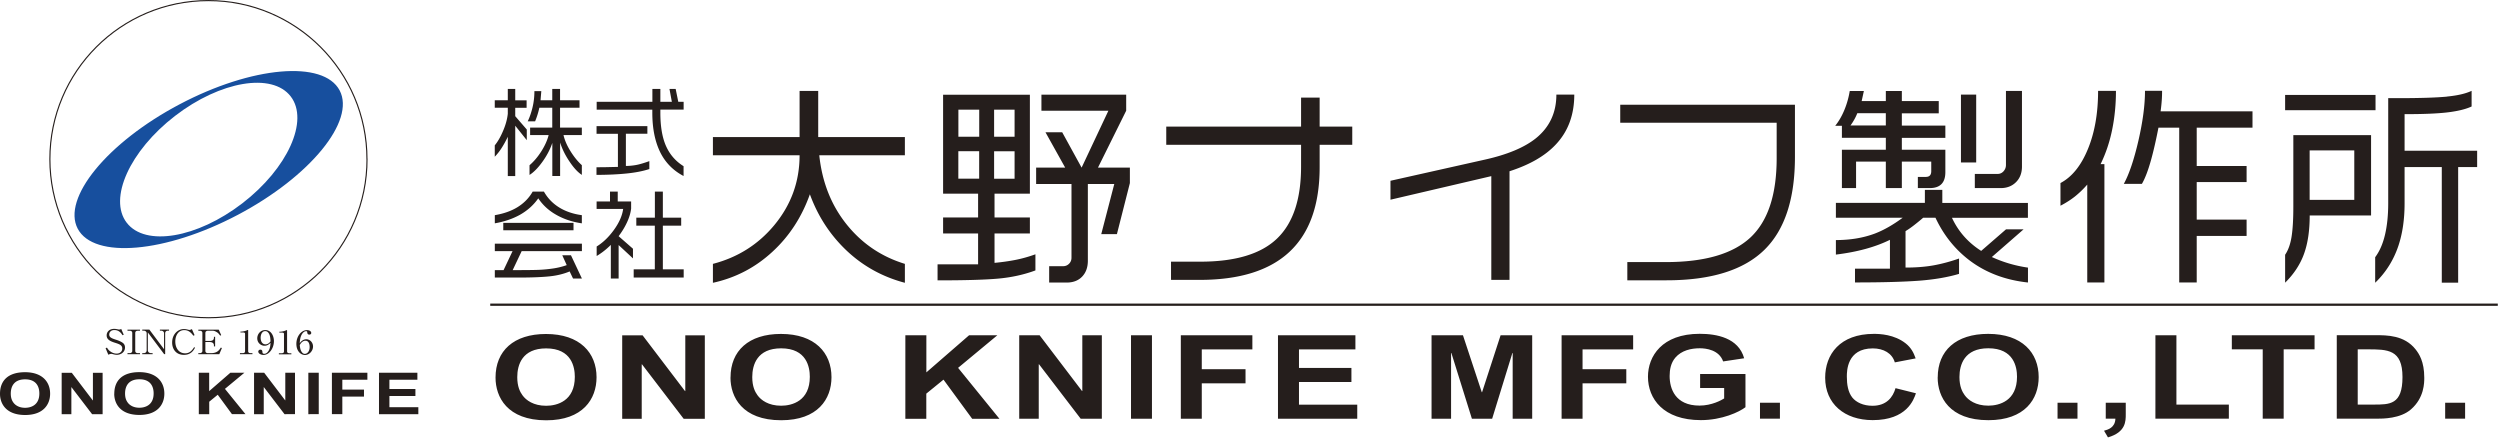
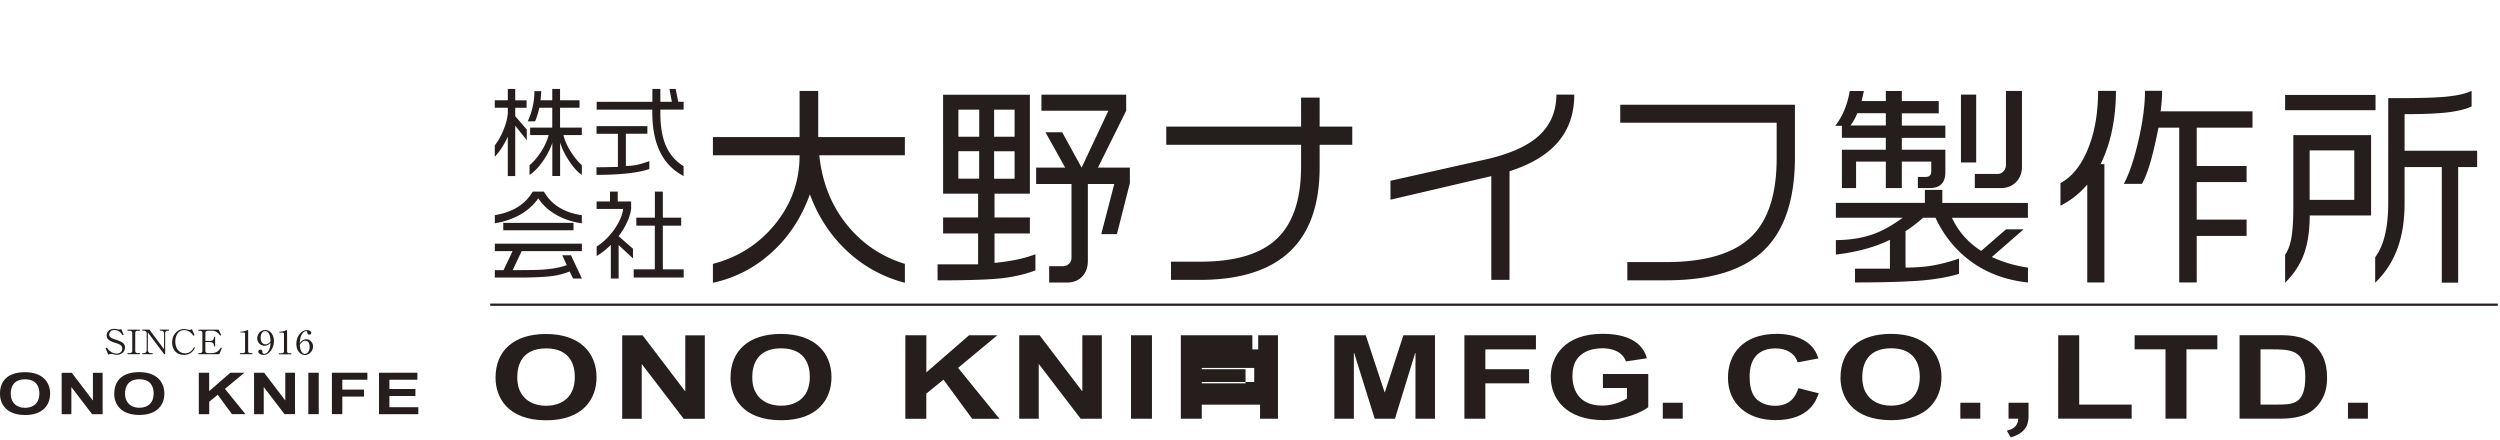
<svg xmlns="http://www.w3.org/2000/svg" height="74" viewBox="0 0 420 74" width="420">
-   <path d="M83.25 63.44c0 3.23 1.93 7.17 8.52 7.17 6.14 0 8.45-3.56 8.45-7.23 0-4.09-2.77-7.27-8.5-7.27-5.43 0-8.47 2.84-8.47 7.32m3.65-.08c0-2.06.83-4.82 4.85-4.82 4.31 0 4.82 3.19 4.82 4.78 0 4.05-2.96 4.86-4.82 4.86-2.13 0-3.38-.94-3.97-1.76-.42-.57-.88-1.47-.88-3.06m17.63-7.01h3.43l7.12 9.36h.05v-9.36h3.28v14.02h-3.55l-7-9.15h-.05v9.15h-3.28zm18.19 7.09c0 3.23 1.94 7.17 8.52 7.17 6.15 0 8.45-3.56 8.45-7.23 0-4.09-2.77-7.27-8.49-7.27-5.43 0-8.47 2.84-8.47 7.32m3.65-.08c0-2.06.83-4.82 4.85-4.82 4.31 0 4.82 3.19 4.82 4.78 0 4.05-2.96 4.86-4.82 4.86-2.13 0-3.38-.94-3.97-1.76-.42-.57-.88-1.47-.88-3.06m25.73-7.01h3.52v6.23l7.17-6.23h4.75l-6.59 5.47 6.95 8.56h-4.58l-4.82-6.58-2.89 2.35v4.23h-3.52V56.34zm19.12 0h3.43l7.12 9.36h.05v-9.36h3.28v14.02h-3.55l-7-9.15h-.05v9.15h-3.28zm18.78 0h3.52v14.02h-3.52zm8.37 0h12.02v2.37h-8.5v3.33h7.35v2.37h-7.35v5.95h-3.52zm16.33 0h13v2.37h-9.48v3.11h8.81v2.37h-8.81v3.8h9.79v2.37H214.7V56.33zm25.78 0h5.29l3.16 9.56h.05l3.11-9.56h5.31v14.02h-3.28V59.3h-.05l-3.4 11.05h-3.4l-3.45-11.05h-.05v11.05h-3.28V56.33zm21.86 0h12.02v2.37h-8.5v3.33h7.35v2.37h-7.35v5.95h-3.52zm23.28 6.5h7.61v5.58c-1.03.8-3.94 2.17-7.49 2.17-6.32 0-8.89-3.6-8.89-7.29 0-3.43 2.35-7.21 8.69-7.21 2.84 0 6.51.67 7.47 4.11l-3.53.53c-.68-1.94-2.86-2.21-3.92-2.21-1.49 0-3.08.37-4.11 1.57-.76.9-.96 2.02-.96 3.09 0 2.08.91 4.97 5.02 4.97 2.06 0 3.7-.92 4.14-1.2v-1.76h-4.04v-2.37zm36.25 3.23c-.37 1.1-1.54 4.52-7.27 4.52-4.75 0-7.98-2.76-7.98-7.13 0-3.9 2.47-7.36 8.18-7.36.98 0 3.43.08 5.36 1.61.88.7 1.32 1.53 1.66 2.51l-3.5.67c-.44-1.53-1.89-2.35-3.7-2.35-4.36 0-4.36 3.84-4.36 4.74 0 1.31.2 2.62.93 3.53.64.78 1.81 1.37 3.38 1.37 2.35 0 3.43-1.43 3.87-2.96l3.43.86zm3.65-2.64c0 3.23 1.93 7.17 8.52 7.17 6.15 0 8.45-3.56 8.45-7.23 0-4.09-2.77-7.27-8.49-7.27-5.43 0-8.47 2.84-8.47 7.32m3.65-.08c0-2.06.83-4.82 4.85-4.82 4.31 0 4.82 3.19 4.82 4.78 0 4.05-2.96 4.86-4.82 4.86-2.13 0-3.38-.94-3.97-1.76-.42-.57-.88-1.47-.88-3.06m16.48 4.33h3.35v2.68h-3.35zm-49.99 0h3.35v2.68h-3.35zm61.45 0v1.92c0 1.21 0 3.03-2.99 3.9l-.66-1.12c.64-.18 1.86-.49 1.91-2.02h-1.62v-2.68h3.35zm4.99-11.34h3.52v11.65h8.81v2.37h-12.34V56.32zm18.02 2.37h-5.19v-2.37h13.9v2.37h-5.19v11.65h-3.52zm12.44-2.37v14.02h6.64c1.12 0 4.04 0 5.83-1.57 2.23-1.94 2.23-4.47 2.23-5.31 0-2.74-.88-4.03-1.47-4.78-1.89-2.37-4.77-2.37-6.76-2.37h-6.46zm5.12 2.37c3.43 0 5.92 0 5.92 4.66s-2.15 4.62-4.87 4.62h-2.65v-9.28h1.59m13.1 8.97h3.35v2.68h-3.35z" fill="#251e1c" />
-   <path d="M40.72 34.15c-7.61 5.86-16.31 7.33-19.43 3.27-3.12-4.05.51-12.09 8.12-17.95s16.31-7.33 19.43-3.27c3.12 4.05-.51 12.09-8.12 17.95M30.16 17.53c-12.15 6.42-19.8 15.78-17.1 20.9 2.71 5.12 14.75 4.08 26.9-2.34s19.8-15.78 17.1-20.9c-2.71-5.13-14.75-4.08-26.9 2.34" fill="#174f9e" />
-   <path d="M61.66 26.74c0 14.72-11.93 26.64-26.64 26.64S8.38 41.45 8.38 26.74 20.3.1 35.01.1s26.64 11.93 26.64 26.64z" fill="none" stroke="#251e1c" stroke-width=".19" />
+   <path d="M83.25 63.44c0 3.23 1.93 7.17 8.52 7.17 6.14 0 8.45-3.56 8.45-7.23 0-4.09-2.77-7.27-8.5-7.27-5.43 0-8.47 2.84-8.47 7.32m3.65-.08c0-2.06.83-4.82 4.85-4.82 4.31 0 4.82 3.19 4.82 4.78 0 4.05-2.96 4.86-4.82 4.86-2.13 0-3.38-.94-3.97-1.76-.42-.57-.88-1.47-.88-3.06m17.63-7.01h3.43l7.12 9.36h.05v-9.36h3.28v14.02h-3.55l-7-9.15h-.05v9.15h-3.28zm18.19 7.09c0 3.23 1.94 7.17 8.52 7.17 6.15 0 8.45-3.56 8.45-7.23 0-4.09-2.77-7.27-8.49-7.27-5.43 0-8.47 2.84-8.47 7.32m3.65-.08c0-2.06.83-4.82 4.85-4.82 4.31 0 4.82 3.19 4.82 4.78 0 4.05-2.96 4.86-4.82 4.86-2.13 0-3.38-.94-3.97-1.76-.42-.57-.88-1.47-.88-3.06m25.73-7.01h3.52v6.23l7.17-6.23h4.75l-6.59 5.47 6.95 8.56h-4.58l-4.82-6.58-2.89 2.35v4.23h-3.52V56.34zm19.12 0h3.43l7.12 9.36h.05v-9.36h3.28v14.02h-3.55l-7-9.15h-.05v9.15h-3.28zm18.78 0h3.52v14.02h-3.52zm8.37 0h12.02v2.37h-8.5v3.33h7.35v2.37h-7.35v5.95h-3.52zh13v2.37h-9.48v3.11h8.81v2.37h-8.81v3.8h9.79v2.37H214.7V56.33zm25.78 0h5.29l3.16 9.56h.05l3.11-9.56h5.31v14.02h-3.28V59.3h-.05l-3.4 11.05h-3.4l-3.45-11.05h-.05v11.05h-3.28V56.33zm21.86 0h12.02v2.37h-8.5v3.33h7.35v2.37h-7.35v5.95h-3.52zm23.28 6.5h7.61v5.58c-1.03.8-3.94 2.17-7.49 2.17-6.32 0-8.89-3.6-8.89-7.29 0-3.43 2.35-7.21 8.69-7.21 2.84 0 6.51.67 7.47 4.11l-3.53.53c-.68-1.94-2.86-2.21-3.92-2.21-1.49 0-3.08.37-4.11 1.57-.76.9-.96 2.02-.96 3.09 0 2.08.91 4.97 5.02 4.97 2.06 0 3.7-.92 4.14-1.2v-1.76h-4.04v-2.37zm36.25 3.23c-.37 1.1-1.54 4.52-7.27 4.52-4.75 0-7.98-2.76-7.98-7.13 0-3.9 2.47-7.36 8.18-7.36.98 0 3.43.08 5.36 1.61.88.7 1.32 1.53 1.66 2.51l-3.5.67c-.44-1.53-1.89-2.35-3.7-2.35-4.36 0-4.36 3.84-4.36 4.74 0 1.31.2 2.62.93 3.53.64.78 1.81 1.37 3.38 1.37 2.35 0 3.43-1.43 3.87-2.96l3.43.86zm3.65-2.64c0 3.23 1.93 7.17 8.52 7.17 6.15 0 8.45-3.56 8.45-7.23 0-4.09-2.77-7.27-8.49-7.27-5.43 0-8.47 2.84-8.47 7.32m3.65-.08c0-2.06.83-4.82 4.85-4.82 4.31 0 4.82 3.19 4.82 4.78 0 4.05-2.96 4.86-4.82 4.86-2.13 0-3.38-.94-3.97-1.76-.42-.57-.88-1.47-.88-3.06m16.48 4.33h3.35v2.68h-3.35zm-49.99 0h3.35v2.68h-3.35zm61.45 0v1.92c0 1.21 0 3.03-2.99 3.9l-.66-1.12c.64-.18 1.86-.49 1.91-2.02h-1.62v-2.68h3.35zm4.99-11.34h3.52v11.65h8.81v2.37h-12.34V56.32zm18.02 2.37h-5.19v-2.37h13.9v2.37h-5.19v11.65h-3.52zm12.44-2.37v14.02h6.64c1.12 0 4.04 0 5.83-1.57 2.23-1.94 2.23-4.47 2.23-5.31 0-2.74-.88-4.03-1.47-4.78-1.89-2.37-4.77-2.37-6.76-2.37h-6.46zm5.12 2.37c3.43 0 5.92 0 5.92 4.66s-2.15 4.62-4.87 4.62h-2.65v-9.28h1.59m13.1 8.97h3.35v2.68h-3.35z" fill="#251e1c" />
  <path d="M0 66.16c0 1.6.96 3.56 4.23 3.56 3.05 0 4.19-1.77 4.19-3.58 0-2.03-1.37-3.61-4.21-3.61S0 63.93 0 66.16m1.81-.04c0-1.02.41-2.39 2.41-2.39 2.14 0 2.39 1.58 2.39 2.37 0 2.01-1.47 2.41-2.39 2.41-1.06 0-1.68-.47-1.97-.88-.21-.28-.44-.73-.44-1.52m8.55-3.48h1.7l3.53 4.64h.02v-4.64h1.63v6.96h-1.76l-3.47-4.54h-.02v4.54h-1.63zm8.83 3.52c0 1.6.96 3.56 4.23 3.56 3.05 0 4.19-1.77 4.19-3.58 0-2.03-1.37-3.61-4.21-3.61s-4.2 1.41-4.2 3.63m1.81-.04c0-1.02.41-2.39 2.41-2.39 2.14 0 2.39 1.58 2.39 2.37 0 2.01-1.47 2.41-2.39 2.41-1.06 0-1.68-.47-1.97-.88-.21-.28-.44-.73-.44-1.52m12.38-3.48h1.75v3.09l3.56-3.09h2.36l-3.27 2.71 3.45 4.25h-2.27l-2.39-3.26-1.43 1.17v2.1H33.4v-6.96zm9.29 0h1.7l3.53 4.64h.02v-4.64h1.63v6.96H47.8l-3.47-4.54h-.02v4.54h-1.63zm9.12 0h1.75v6.96H51.8zm3.96 0h5.96v1.18h-4.21v1.65h3.64v1.18h-3.64v2.95h-1.75zm7.91 0h6.45v1.18h-4.7v1.55h4.37v1.18h-4.37v1.88h4.86v1.18h-6.61v-6.96zm-43.08-6.29c-.19-.31-.57-.88-1.37-.88-.75 0-.87.55-.87.75 0 .47.38.64 1.21.9.41.13.99.38 1.22.64.2.23.22.51.22.64 0 .77-.67 1.23-1.37 1.23-.22 0-.44-.05-.67-.11-.18-.05-.22-.05-.25-.05-.21 0-.43.11-.51.15l-.46-1.1.23-.1c.17.27.27.41.5.59.19.15.6.42 1.13.42.48 0 .94-.3.94-.85 0-.52-.35-.7-1.17-.96-.88-.27-1.45-.57-1.45-1.25 0-.58.43-1.1 1.27-1.1.24 0 .45.05.57.07.16.04.21.04.25.04.22 0 .29-.06.35-.11l.43.99-.19.07zm2.93 3.18h-2.1v-.18h.35c.27 0 .45-.14.45-.39v-2.99c0-.26-.18-.39-.45-.39h-.35v-.18h2.1v.18h-.35c-.26 0-.45.12-.45.39v2.99c0 .26.17.39.45.39h.35zm1.32-3.65v2.98c0 .31.23.49.55.49h.25v.18H23.9v-.18h.22c.32 0 .52-.17.52-.49V56c0-.3-.25-.45-.52-.45h-.22v-.18h1.19l2.47 3.3V56c0-.3-.25-.45-.49-.45h-.21v-.18h1.54v.18h-.16c-.32 0-.49.17-.49.45v3.5h-.17l-2.74-3.65zm7.92 2.56c-.21.39-.65 1.2-1.86 1.2-1.32 0-1.98-.96-1.98-2.08 0-1.33.91-2.26 1.99-2.26.28 0 .53.07.67.1.07.02.17.05.23.05.02 0 .19 0 .43-.14l.45 1.02-.21.09c-.23-.32-.69-.94-1.52-.94-1.01 0-1.51.93-1.51 1.91 0 1.1.6 1.99 1.66 1.99.84 0 1.24-.62 1.5-1.03l.16.09zm4.52.05l-.44 1.04h-3.52v-.18h.23c.27 0 .45-.14.45-.39v-2.99c0-.26-.18-.39-.45-.39h-.23v-.18h3.43l.41.92-.17.09c-.14-.19-.28-.39-.48-.53-.38-.25-.6-.3-.86-.3h-.7c-.28 0-.45.15-.45.39v1.33h.73c.44 0 .71-.15.71-.56v-.14h.2v1.62h-.2v-.18c0-.38-.3-.56-.71-.56h-.73v1.48c0 .23.14.39.45.39h.49c1.03 0 1.37-.48 1.66-.94zm3.11-2.76h.11c.32 0 .81-.12 1.03-.24.04-.03.06-.03.09-.03.06 0 .07.03.07.07v3.47c0 .26.15.35.44.35h.28v.18h-2.1v-.18h.42c.33 0 .44-.11.44-.35v-2.91c0-.15-.13-.21-.3-.21h-.48zm5.06 1.88c-.02.38-.06.99-.4 1.45-.16.22-.36.4-.65.4s-.3-.17-.31-.25c-.01-.2-.04-.45-.34-.45-.2 0-.36.15-.36.33 0 .29.39.56.87.56 1.02 0 1.76-1.2 1.76-2.31 0-.89-.48-1.87-1.46-1.87-.8 0-1.34.68-1.34 1.39 0 .79.65 1.25 1.22 1.25.47 0 .75-.25 1.01-.49m.01-.26c-.11.14-.39.51-.85.51-.18 0-.36-.06-.5-.19-.31-.28-.32-.79-.32-.93 0-.55.25-1.1.77-1.1.3 0 .47.19.56.32.29.4.31 1 .33 1.4m1.48-1.62h.11c.32 0 .81-.12 1.03-.24.05-.03.06-.03.09-.03.06 0 .07.03.07.07V59c0 .26.15.35.44.35h.28v.18h-2.1v-.18h.42c.33 0 .44-.11.44-.35v-2.91c0-.15-.13-.21-.3-.21h-.48zm3.43 1.93c.02-.41.06-1.08.42-1.6.15-.2.36-.42.65-.42.17 0 .18.08.19.2.01.31.22.38.35.38.14 0 .32-.09.32-.28 0-.27-.3-.48-.71-.48-.99 0-1.79 1.08-1.79 2.3s.73 1.88 1.45 1.88 1.35-.68 1.35-1.43c0-.67-.51-1.21-1.13-1.21s-.99.5-1.1.66m0 .32c.3-.6.71-.74.94-.74.71 0 .72.89.72 1.07 0 .72-.4 1.14-.81 1.14-.24 0-.4-.15-.5-.29-.27-.36-.31-.85-.35-1.19m87.1-42.69v7.75h14.56v3.06h-14.38c.47 4.49 1.99 8.35 4.57 11.58s5.85 5.45 9.81 6.66v3.18c-3.75-.99-7.01-2.79-9.78-5.4-2.76-2.61-4.83-5.77-6.18-9.47-1.35 3.8-3.42 6.99-6.21 9.58-2.88 2.69-6.24 4.45-10.08 5.29v-3.18c4.16-1.08 7.59-3.24 10.29-6.48 2.85-3.43 4.27-7.35 4.27-11.76h-14.56v-3.06h14.56v-7.75h3.12zm23.55 7.69h3.5v-4.55h-3.5zm6 7.06h3.44v-4.62h-3.44zm0-7.06h3.44v-4.55h-3.44zm7.94-7.06h14.25v2.69l-4.74 9.56h5.36v2.6l-2.18 8.58h-2.63l2.19-8.43h-4.44V43.8c0 1.11-.32 2-.96 2.67s-1.51 1-2.62 1h-2.92v-2.75h2.34c.4 0 .73-.14 1-.41s.41-.61.41-1v-12.4h-5.94v-2.75h4.88l-3.31-5.94h2.81l3.26 5.94 4.5-9.56h-11.25v-2.69m-16.5 0h14.56v16.62h-5.94v4h5.94v2.69h-5.94v4.94c1.29-.12 2.46-.29 3.53-.5 1.06-.21 2.18-.52 3.34-.94v2.71c-1.95.72-4.02 1.17-6.2 1.37s-5.6.3-10.24.3v-2.69h6.81v-5.19h-5.88v-2.69h5.88v-4h-5.88V15.9M161 30.02h3.5V25.4H161zm66.18-8.75h-5.48V16.4h-3.12v4.87h-22.65v3.06h22.65V28c0 5.48-1.35 9.51-4.05 12.09s-6.99 3.87-12.88 3.87h-4.92v3.06h4.81c13.44 0 20.16-6.32 20.16-18.95v-3.74h5.48zm34.29-5.37c0 3.03-1.15 5.48-3.44 7.33-1.95 1.56-4.81 2.75-8.59 3.59l-15.84 3.55v3.18l16.94-3.96v17.43h3.06V28.77c3.39-1.09 5.98-2.58 7.76-4.48 2.08-2.19 3.12-5 3.12-8.4h-3zm40.07 1.69H272.2v3.03h26.28v5.95c0 6.16-1.48 10.61-4.43 13.35-2.96 2.74-7.69 4.11-14.19 4.11h-6.47v3.06h6.59c7.52 0 13.02-1.73 16.5-5.18 3.38-3.35 5.07-8.54 5.07-15.56v-8.76zm24.77 14.32v2.18h14.38v2.5h-12.76c1.07 2.3 2.7 4.15 4.91 5.56l4.17-3.62h2.95l-5.33 4.65c1.9.87 3.92 1.47 6.07 1.78v2.5c-3.75-.4-6.99-1.61-9.73-3.65-2.49-1.87-4.43-4.28-5.81-7.23h-2.07c-.4.35-.86.73-1.41 1.16-.54.43-1.06.79-1.55 1.09v6.12c1.75 0 3.31-.12 4.7-.37 1.38-.25 2.81-.63 4.29-1.15v2.58c-1.88.56-4.08.94-6.61 1.14-2.53.19-6.15.3-10.87.3v-2.31h5.87v-4.85c-2.45 1.21-5.47 2.04-9.08 2.48v-2.44c2.44 0 4.64-.37 6.59-1.11 1.48-.57 3.02-1.45 4.63-2.64h-11.22v-2.5h14.95V31.9h2.94zM337 15.28h2.69v12.69c0 1.09-.33 1.96-1 2.63s-1.53 1-2.59 1h-4.33v-2.38h3.83c.39 0 .73-.15.99-.44.27-.3.41-.65.41-1.07V15.29m-7.56.6H332v11.4h-2.56zm-18.68-.6h2.37l-.37 1.69h4.06v-1.69h2.69v1.69h6.2v2.06h-6.2v2.06h7.31v2.06h-7.31v2h7.31v3.76c0 1.79-.88 2.68-2.64 2.68h-1.98v-1.88h1.33c.62 0 .92-.32.92-.97v-1.6h-4.94v4.44h-2.69v-4.44h-5v4.44h-2.38v-6.44h7.38v-2h-7.38v-2.02h-1.12c.62-.77 1.13-1.67 1.55-2.69s.71-2.08.89-3.17m.73 4.87c-.19.33-.39.65-.61.94h5.94v-2.06h-4.79c-.17.42-.35.79-.54 1.12m48.87-4.87c0 2.38-.37 5.17-1.11 8.38-.74 3.2-1.56 5.62-2.45 7.24h3.04c.52-.89 1.03-2.21 1.52-3.96.42-1.5.84-3.33 1.26-5.48h3.49v26h2.94v-7.81h8.38v-2.75h-8.38v-6.31h8.38v-2.69h-8.38v-6.44h9.37V18.7h-15.44c.1-.71.16-1.34.2-1.9s.05-1.07.05-1.54h-2.88zm-4.88 0h-3c0 3.74-.57 7.01-1.72 9.79-1.14 2.78-2.68 4.68-4.6 5.69v3.81c.91-.47 1.72-.99 2.43-1.55.71-.57 1.4-1.23 2.07-2v16.44h2.88V27.57h-.64c.88-1.8 1.53-3.74 1.95-5.82s.63-4.24.63-6.49m55.63.96c1.76-.17 3.14-.49 4.12-.96v2.63c-.94.44-2.26.77-3.96.98s-4.14.31-7.3.31v6.14h12.19v2.75h-3.19v19.42h-2.75V28.07h-6.25v6.12c0 2.67-.35 5.03-1.03 7.08-.81 2.42-2.11 4.5-3.91 6.23v-4.29c.74-.99 1.29-2.24 1.65-3.77s.54-3.28.54-5.26V16.49h1.77c3.65 0 6.35-.09 8.12-.26m-25.83 6.47h13.06v13.5h-10.31c0 2.54-.32 4.7-.96 6.46-.64 1.77-1.7 3.38-3.17 4.83V42.8c.52-.76.88-1.77 1.08-3.01s.3-2.94.3-5.08zm-1.38-6.75h15.19v2.56H383.9zm4.12 17.63h7.5v-8.31h-7.5zM89.78 15.31c0 .96-.11 1.88-.32 2.75s-.48 1.65-.8 2.32h1.24a13.32 13.32 0 00.71-2.28h2.17v3.34h-3.72v1.25h3.11c-.21.86-.62 1.77-1.22 2.72s-1.27 1.73-1.99 2.35v1.63c.69-.44 1.39-1.14 2.11-2.13.77-1.05 1.34-2.13 1.72-3.25v5.56h1.31v-5.62c.36 1.12.9 2.21 1.64 3.28.69 1.02 1.36 1.73 2.01 2.15v-1.63c-.69-.62-1.33-1.42-1.92-2.37s-.97-1.85-1.16-2.69h3.08v-1.25h-3.66V18.1h3.27v-1.25h-3.27v-1.91h-1.31v1.91h-1.97l.13-1.54h-1.17zm-3.22-.37h-1.25v1.91h-2.19v1.25h2.19v1.01c-.1.96-.39 1.99-.88 3.08-.4.91-.84 1.66-1.31 2.23v1.91c.4-.41.79-.9 1.15-1.46s.71-1.19 1.04-1.89v6.6h1.25v-8.46l1.94 2.43v-1.79l-1.94-2.24v-1.41h1.91v-1.25h-1.91v-1.91m13.67 3.47h9.36v.52c0 2.58.43 4.76 1.28 6.54.86 1.78 2.18 3.15 3.97 4.09v-1.65c-1.35-.84-2.33-1.98-2.96-3.41s-.94-3.29-.94-5.56v-.54h3.91V17.1h-.9l-.44-2.16h-1.04l.4 2.16h-1.93v-2.16h-1.34v2.16h-9.36v1.31zm-.01 2.78v1.28h3.59v5.56c-.09 0-.83.02-2.22.05-.35 0-.81.01-1.38.01v1.28c1.86 0 3.55-.08 5.04-.23 1.5-.15 2.78-.4 3.84-.75v-1.33c-.94.34-1.7.56-2.27.66-.58.1-1.13.15-1.67.15v-5.41h3.61v-1.28h-8.55M83.12 37.52c1.61-.28 3.02-.76 4.24-1.44 1.27-.72 2.29-1.64 3.07-2.76.76 1.14 1.77 2.07 3.04 2.78 1.27.72 2.69 1.19 4.28 1.42v-1.37c-1.46-.2-2.73-.63-3.81-1.3s-1.93-1.55-2.56-2.66h-1.89c-.63 1.1-1.5 1.98-2.61 2.65-1.04.63-2.29 1.06-3.75 1.31v1.37m13.22-.08h-11.8v1.25h11.8zm1.41 3.5H83.13v1.25h2.98l-1.51 3.19h-1.47v1.25h3.97c2.18 0 3.91-.07 5.19-.2s2.42-.41 3.41-.83l.57 1.19h1.49l-1.84-3.91h-1.46l.75 1.66c-.73.26-1.5.45-2.33.57s-1.68.2-2.57.23-2.28.04-4.18.04l1.51-3.19h10.12zm9.13-3.03h3.12v7.34h-3.55v1.37h8.4v-1.37h-3.5v-7.34h3.08v-1.34h-3.08v-4.38h-1.34v4.38h-3.12v1.34zm-3.13-5.72h-1.28v1.66h-2.25v1.25h4.46c-.15 1.14-.68 2.33-1.59 3.58-.87 1.19-1.83 2.1-2.86 2.73v1.6c.82-.49 1.62-1.11 2.38-1.87v5.65h1.31v-5.62l2.41 2.24v-1.62l-2.41-2.11c.57-.76 1.04-1.53 1.41-2.33.37-.79.6-1.56.69-2.31v-1.19h-2.25v-1.66" fill="#251e1c" />
  <path d="M82.36 51.19h337.27" fill="none" stroke="#251e1c" stroke-width=".38" />
</svg>